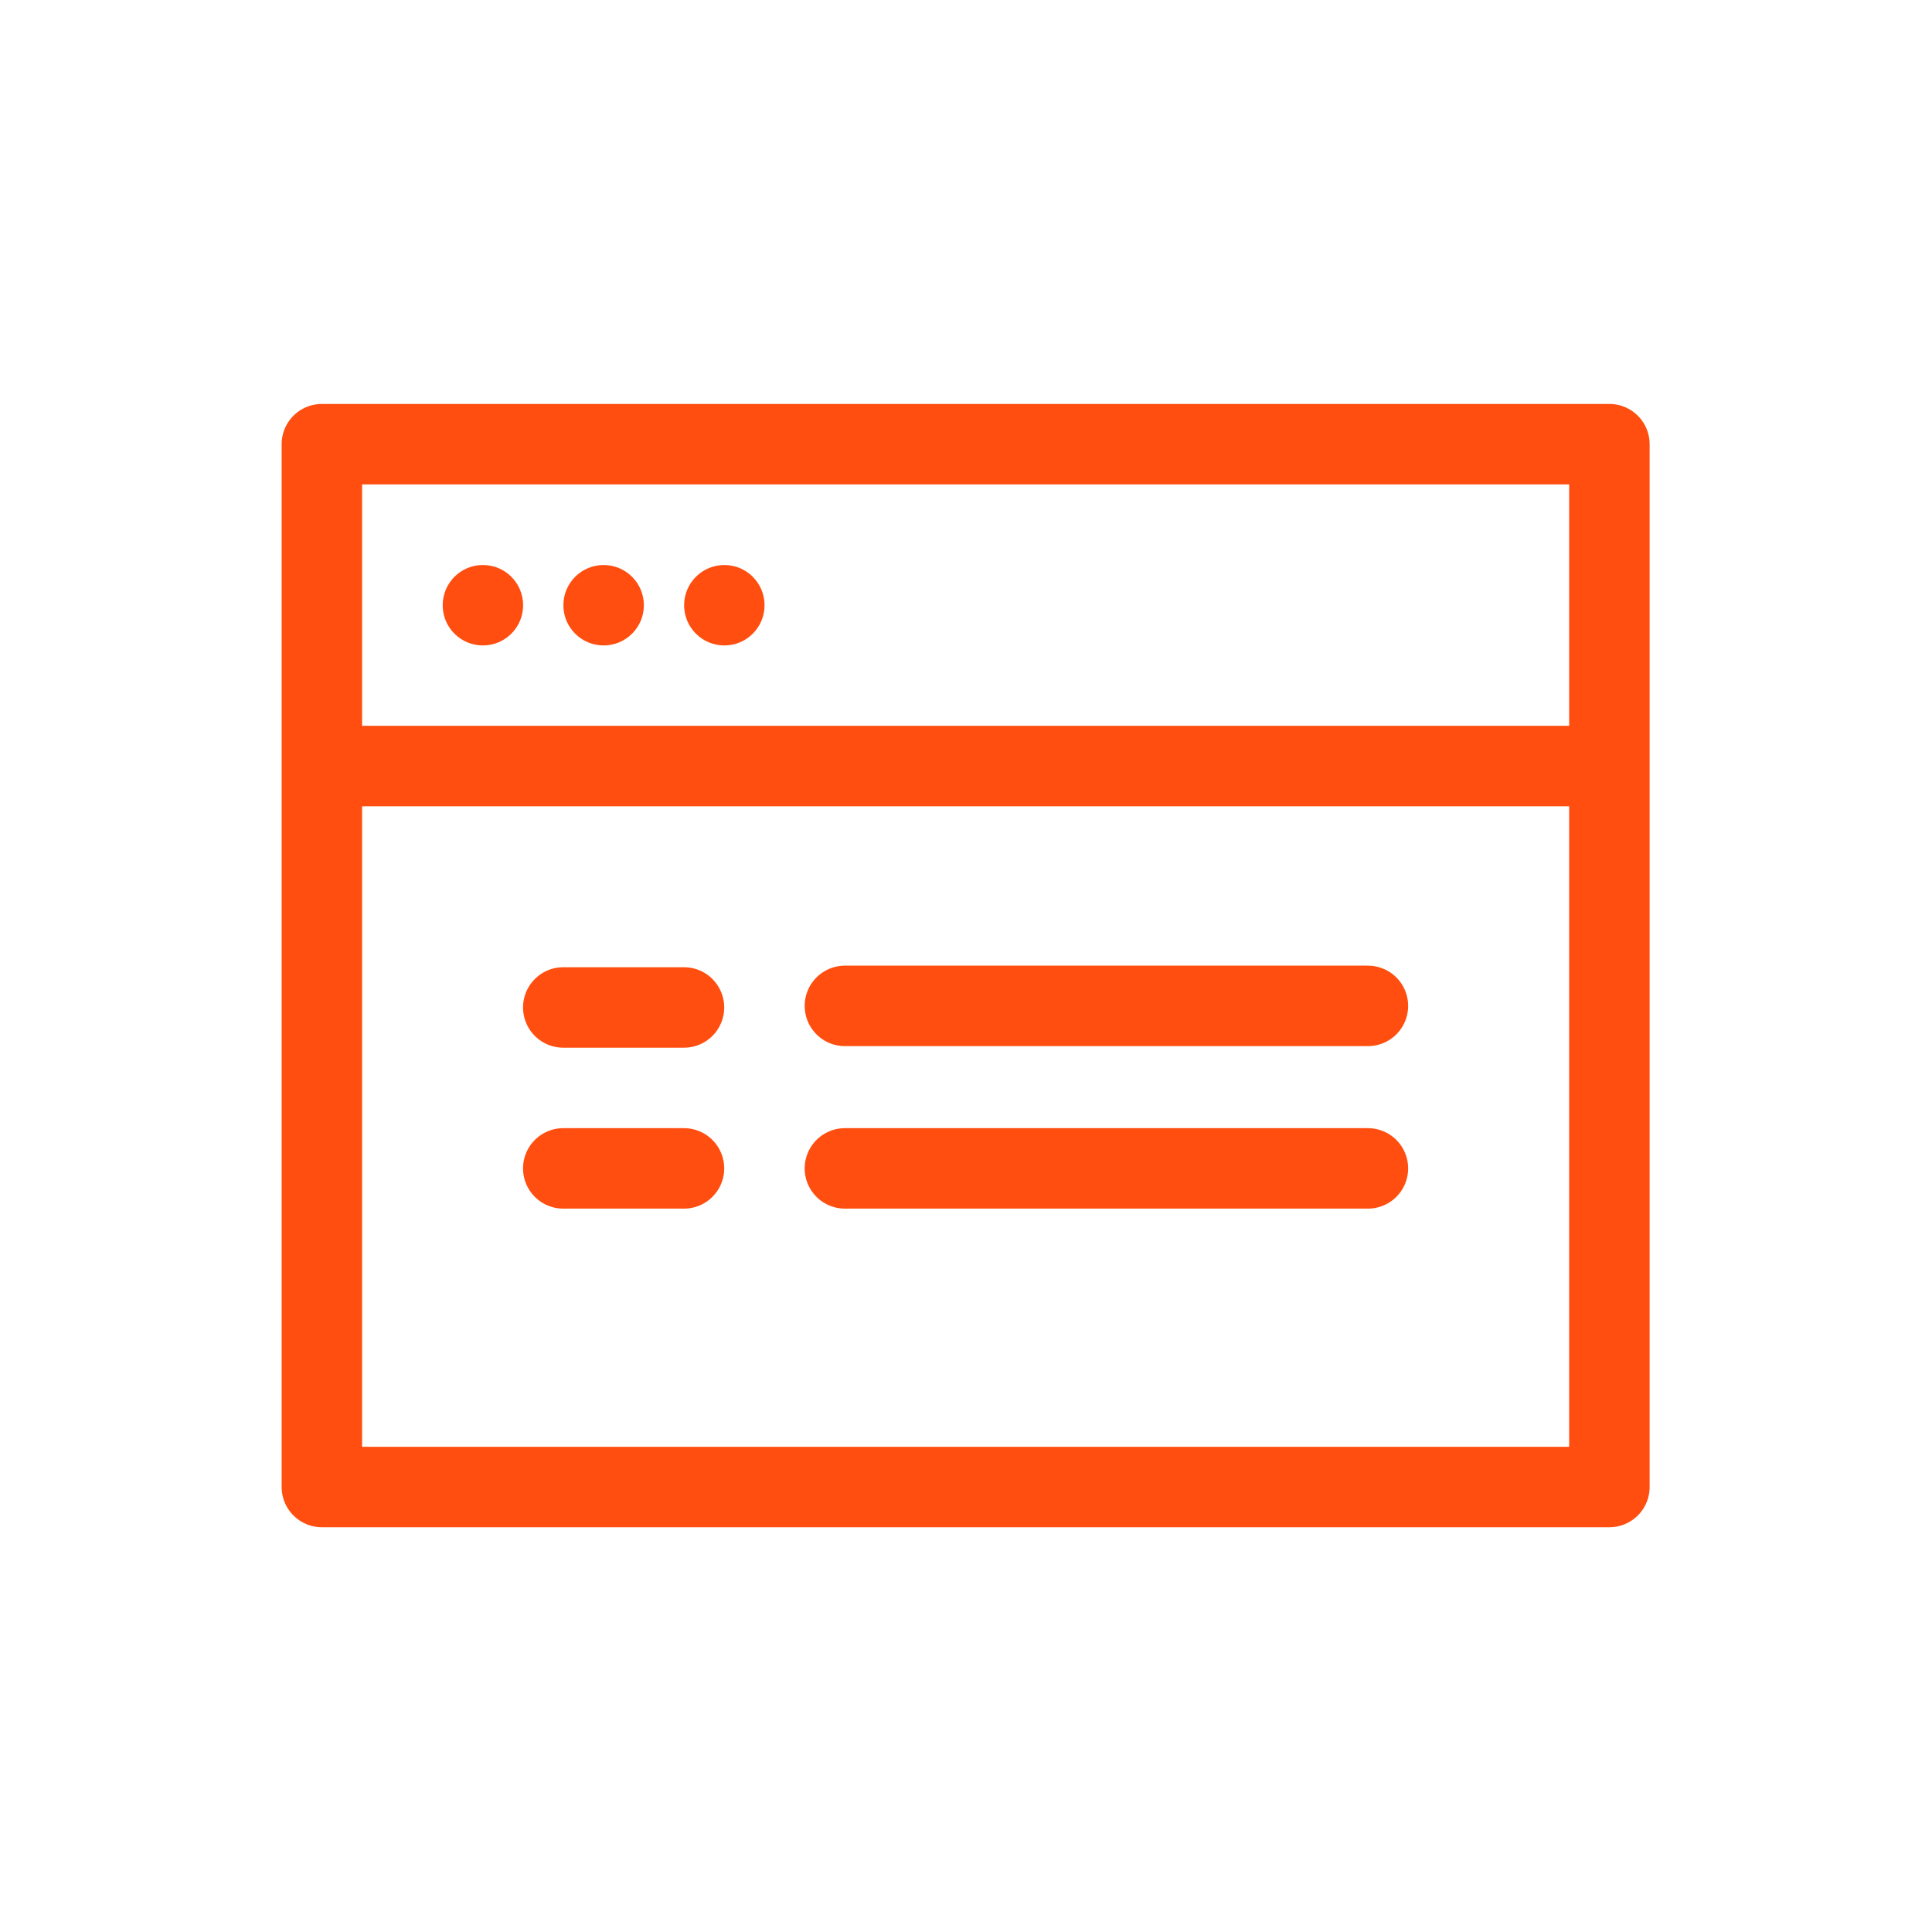
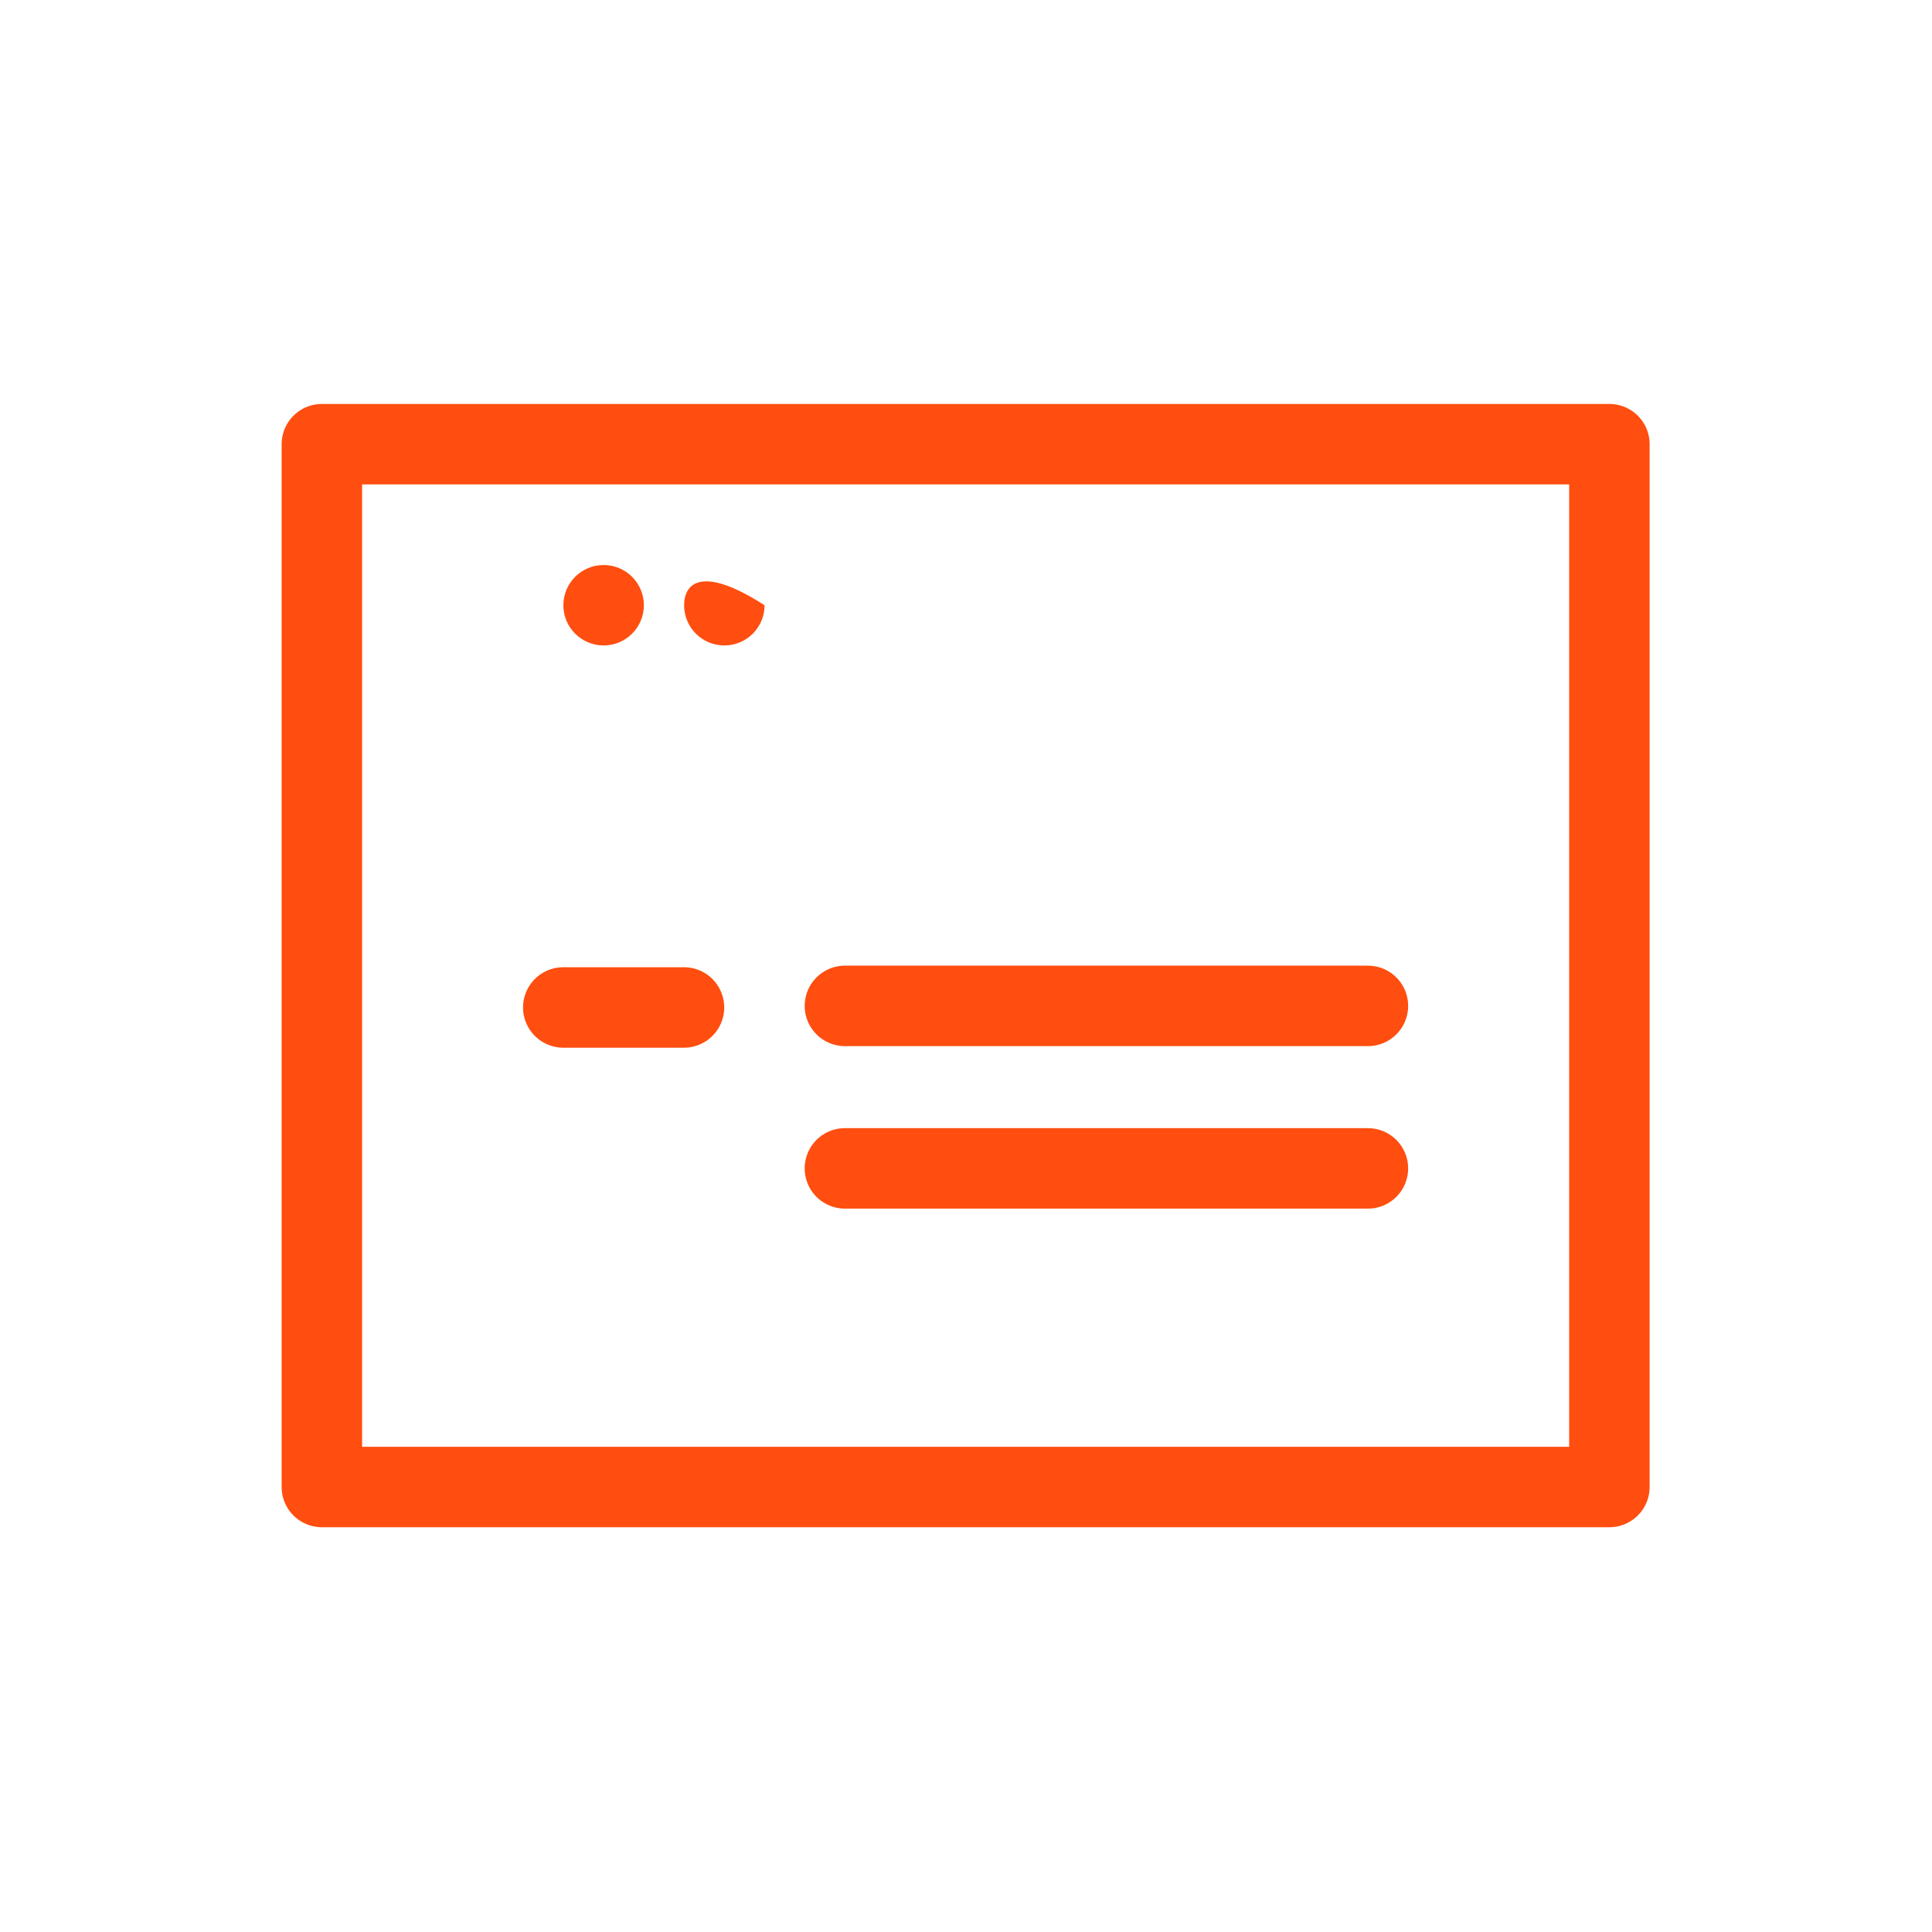
<svg xmlns="http://www.w3.org/2000/svg" width="120px" height="120px" viewBox="0 0 120 120" version="1.1">
  <g id="surface1">
    <path style="fill:none;stroke-width:2;stroke-linecap:round;stroke-linejoin:round;stroke:rgb(100%,30.588%,5.882%);stroke-opacity:1;stroke-miterlimit:4;" d="M 8 11.04 L 40.001 11.04 L 40.001 36.959 L 8 36.959 Z M 8 11.04 " transform="matrix(2.499,0,0,2.499,0,0)" />
-     <path style=" stroke:none;fill-rule:nonzero;fill:rgb(100%,30.588%,5.882%);fill-opacity:1;" d="M 32.492 37.594 C 32.492 36.211 31.375 35.094 29.992 35.094 C 28.613 35.094 27.496 36.211 27.496 37.594 C 27.496 38.973 28.613 40.09 29.992 40.09 C 31.375 40.09 32.492 38.973 32.492 37.594 Z M 32.492 37.594 " />
    <path style=" stroke:none;fill-rule:nonzero;fill:rgb(100%,30.588%,5.882%);fill-opacity:1;" d="M 39.992 37.594 C 39.992 36.211 38.871 35.094 37.492 35.094 C 36.113 35.094 34.992 36.211 34.992 37.594 C 34.992 38.973 36.113 40.09 37.492 40.09 C 38.871 40.09 39.992 38.973 39.992 37.594 Z M 39.992 37.594 " />
-     <path style=" stroke:none;fill-rule:nonzero;fill:rgb(100%,30.588%,5.882%);fill-opacity:1;" d="M 47.488 37.594 C 47.488 36.211 46.371 35.094 44.992 35.094 C 43.609 35.094 42.492 36.211 42.492 37.594 C 42.492 38.973 43.609 40.09 44.992 40.09 C 46.371 40.09 47.488 38.973 47.488 37.594 Z M 47.488 37.594 " />
+     <path style=" stroke:none;fill-rule:nonzero;fill:rgb(100%,30.588%,5.882%);fill-opacity:1;" d="M 47.488 37.594 C 43.609 35.094 42.492 36.211 42.492 37.594 C 42.492 38.973 43.609 40.09 44.992 40.09 C 46.371 40.09 47.488 38.973 47.488 37.594 Z M 47.488 37.594 " />
    <path style="fill:none;stroke-width:2;stroke-linecap:round;stroke-linejoin:round;stroke:rgb(100%,30.588%,5.882%);stroke-opacity:1;stroke-miterlimit:4;" d="M 21 25.001 L 33.999 25.001 " transform="matrix(2.499,0,0,2.499,0,0)" />
    <path style="fill:none;stroke-width:2;stroke-linecap:round;stroke-linejoin:round;stroke:rgb(100%,30.588%,5.882%);stroke-opacity:1;stroke-miterlimit:4;" d="M 21 29.04 L 33.999 29.04 " transform="matrix(2.499,0,0,2.499,0,0)" />
-     <path style="fill:none;stroke-width:2;stroke-linecap:round;stroke-linejoin:round;stroke:rgb(100%,30.588%,5.882%);stroke-opacity:1;stroke-miterlimit:4;" d="M 8.63 19.04 L 39.86 19.04 " transform="matrix(2.499,0,0,2.499,0,0)" />
    <path style="fill:none;stroke-width:2;stroke-linecap:round;stroke-linejoin:round;stroke:rgb(100%,30.588%,5.882%);stroke-opacity:1;stroke-miterlimit:4;" d="M 14 25.04 L 17 25.04 " transform="matrix(2.499,0,0,2.499,0,0)" />
-     <path style="fill:none;stroke-width:2;stroke-linecap:round;stroke-linejoin:round;stroke:rgb(100%,30.588%,5.882%);stroke-opacity:1;stroke-miterlimit:4;" d="M 14 29.04 L 17 29.04 " transform="matrix(2.499,0,0,2.499,0,0)" />
  </g>
</svg>